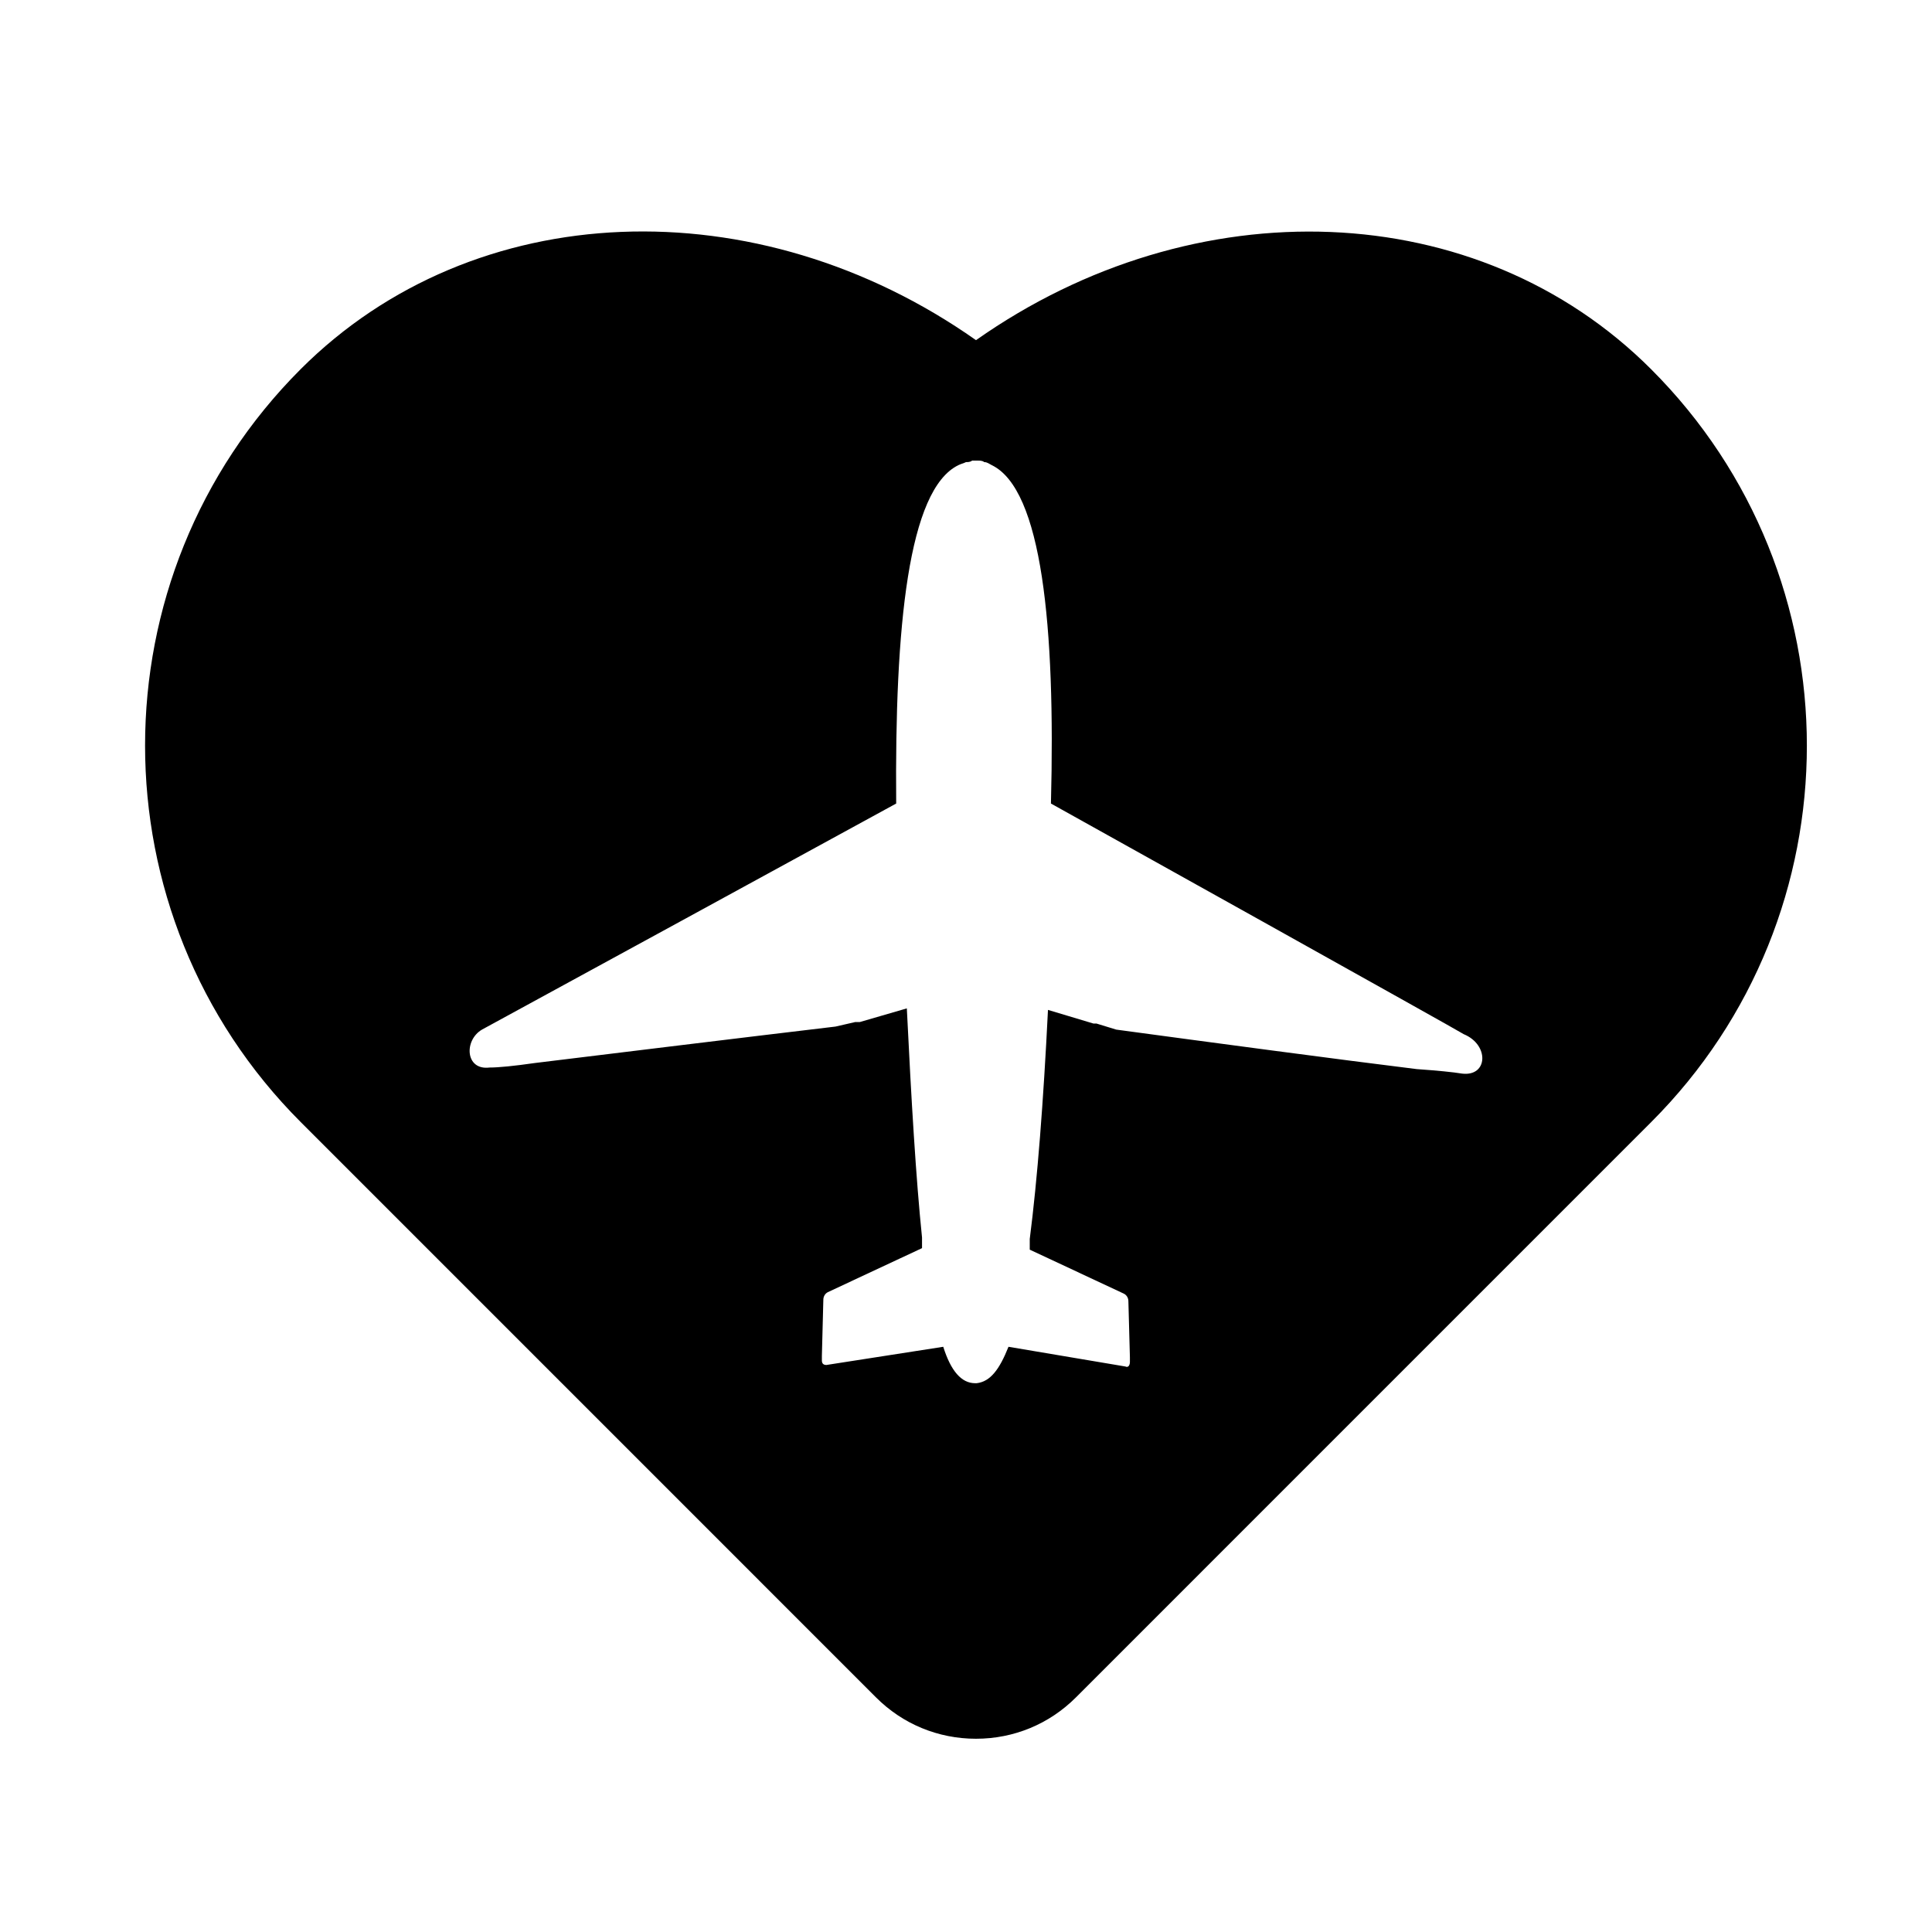
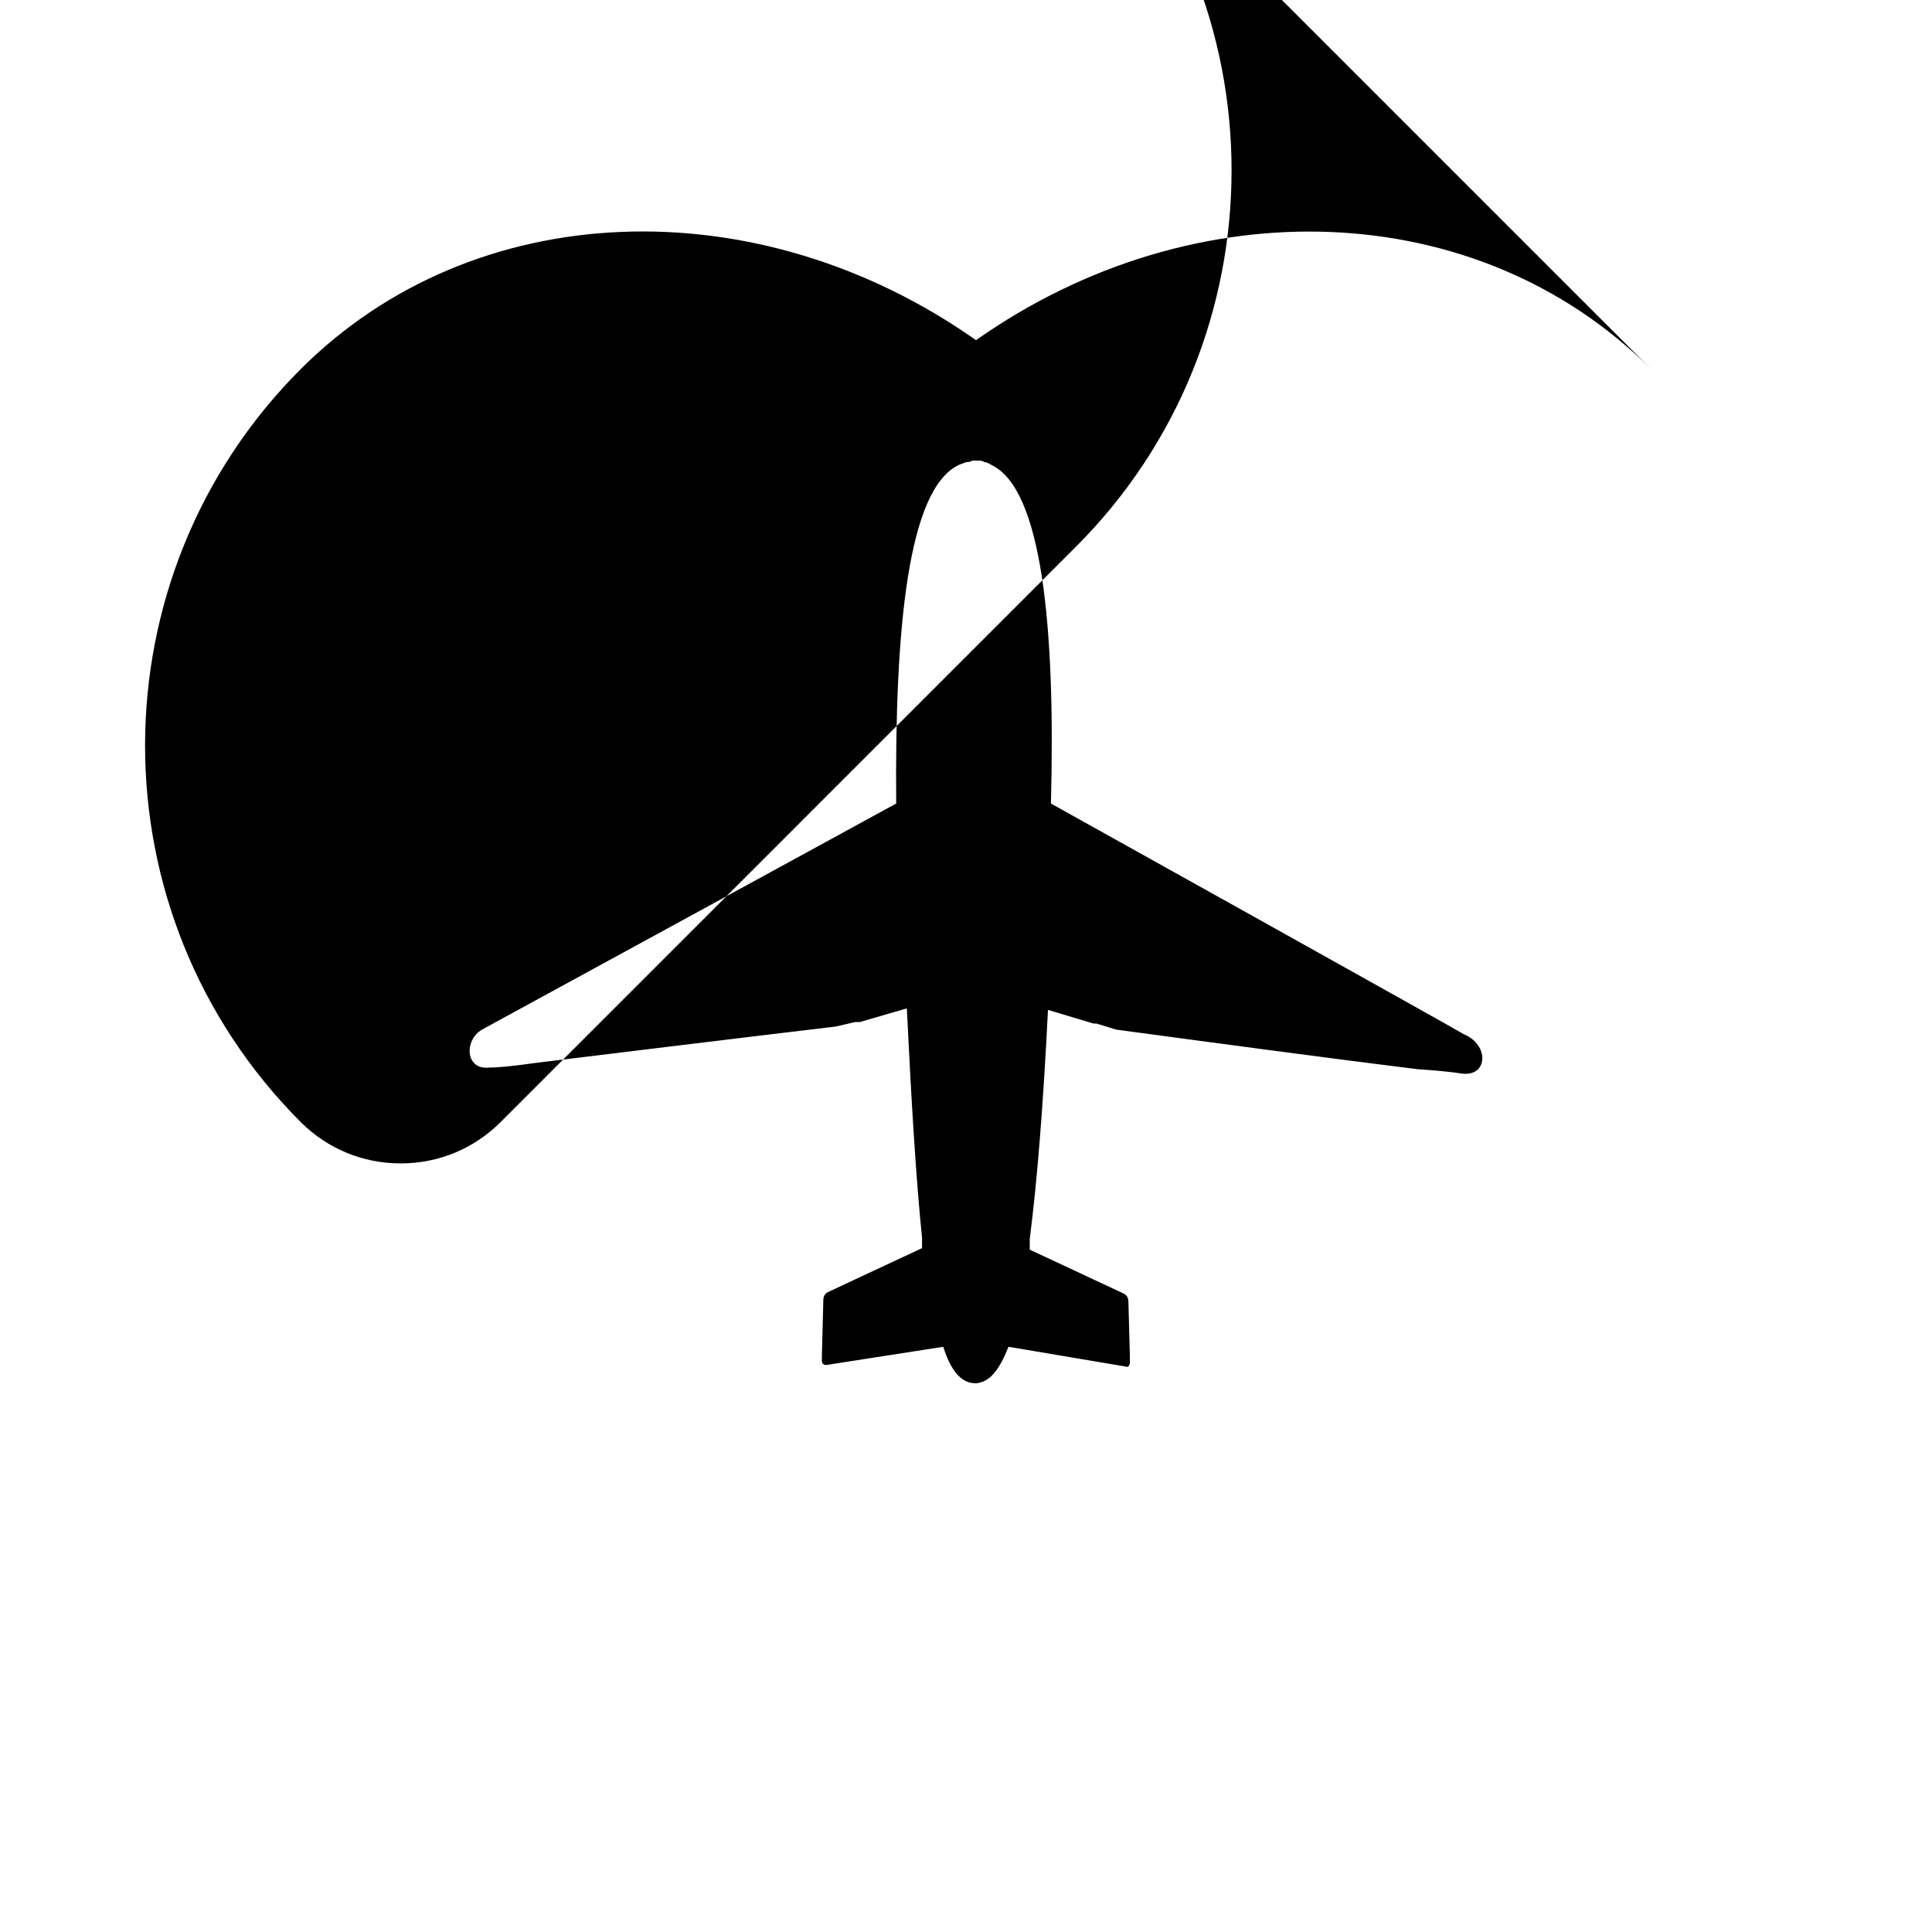
<svg xmlns="http://www.w3.org/2000/svg" fill="#000000" width="800px" height="800px" version="1.1" viewBox="144 144 512 512">
-   <path d="m531.5 428.52c-2.406-0.398-6.434-0.801-12.059-1.199-19.703-2.418-55.898-7.25-79.625-10.465l-5.231-1.605h-0.801l-12.059-3.617c-1.215 24.527-2.816 45.035-4.832 60.719v2.816l6.035 2.82 18.891 8.836c0.816 0.402 1.215 1.215 1.215 2.016l0.402 14.875v1.215c0 0.801-0.402 1.602-1.203 1.203l-30.973-5.223c-2.406 6.035-4.82 9.238-8.438 9.652h-0.402c-3.617 0-6.434-3.231-8.449-9.652l-30.961 4.82c-0.816 0-1.203-0.402-1.203-1.203v-1.215l0.387-14.871c0-0.801 0.414-1.617 1.215-2.016l18.906-8.84 6.031-2.816v-2.816c-1.613-15.688-2.828-36.195-4.027-60.723l-12.461 3.621h-1.211l-5.223 1.199c-23.734 2.816-59.918 7.238-79.625 9.652-5.633 0.805-9.652 1.203-12.066 1.203-6.438 0.812-6.836-7.223-2.004-10.051 0.801-0.402 106.15-57.906 109.77-59.91-0.402-47.047 3.215-83.242 16.488-89.676 0.812-0.402 1.211-0.402 2.012-0.805 0.402 0 1.203 0 1.605-0.398h1.613c0.402 0 1.203 0 1.605 0.398 0.801 0 1.199 0.402 2.012 0.805 13.273 6.434 16.891 42.629 15.676 89.676 3.633 2.004 108.98 60.723 109.39 61.121 6.836 2.816 6.434 11.258-0.402 10.453m50.094-186.64c-45.902-45.961-121-48.516-178.94-7.731-57.996-40.84-133.05-38.23-178.96 7.672-54.996 55.008-54.996 144.49 0 199.54l152.46 152.47c7.074 7.074 16.465 10.957 26.496 10.957 10.027 0 19.406-3.883 26.484-10.957l152.46-152.47c54.996-54.992 54.996-144.5 0-199.48" fill-rule="evenodd" />
+   <path d="m531.5 428.52c-2.406-0.398-6.434-0.801-12.059-1.199-19.703-2.418-55.898-7.25-79.625-10.465l-5.231-1.605h-0.801l-12.059-3.617c-1.215 24.527-2.816 45.035-4.832 60.719v2.816l6.035 2.82 18.891 8.836c0.816 0.402 1.215 1.215 1.215 2.016l0.402 14.875v1.215c0 0.801-0.402 1.602-1.203 1.203l-30.973-5.223c-2.406 6.035-4.82 9.238-8.438 9.652h-0.402c-3.617 0-6.434-3.231-8.449-9.652l-30.961 4.82c-0.816 0-1.203-0.402-1.203-1.203v-1.215l0.387-14.871c0-0.801 0.414-1.617 1.215-2.016l18.906-8.84 6.031-2.816v-2.816c-1.613-15.688-2.828-36.195-4.027-60.723l-12.461 3.621h-1.211l-5.223 1.199c-23.734 2.816-59.918 7.238-79.625 9.652-5.633 0.805-9.652 1.203-12.066 1.203-6.438 0.812-6.836-7.223-2.004-10.051 0.801-0.402 106.15-57.906 109.77-59.91-0.402-47.047 3.215-83.242 16.488-89.676 0.812-0.402 1.211-0.402 2.012-0.805 0.402 0 1.203 0 1.605-0.398h1.613c0.402 0 1.203 0 1.605 0.398 0.801 0 1.199 0.402 2.012 0.805 13.273 6.434 16.891 42.629 15.676 89.676 3.633 2.004 108.98 60.723 109.39 61.121 6.836 2.816 6.434 11.258-0.402 10.453m50.094-186.64c-45.902-45.961-121-48.516-178.94-7.731-57.996-40.84-133.05-38.23-178.96 7.672-54.996 55.008-54.996 144.49 0 199.54c7.074 7.074 16.465 10.957 26.496 10.957 10.027 0 19.406-3.883 26.484-10.957l152.46-152.47c54.996-54.992 54.996-144.5 0-199.48" fill-rule="evenodd" />
</svg>